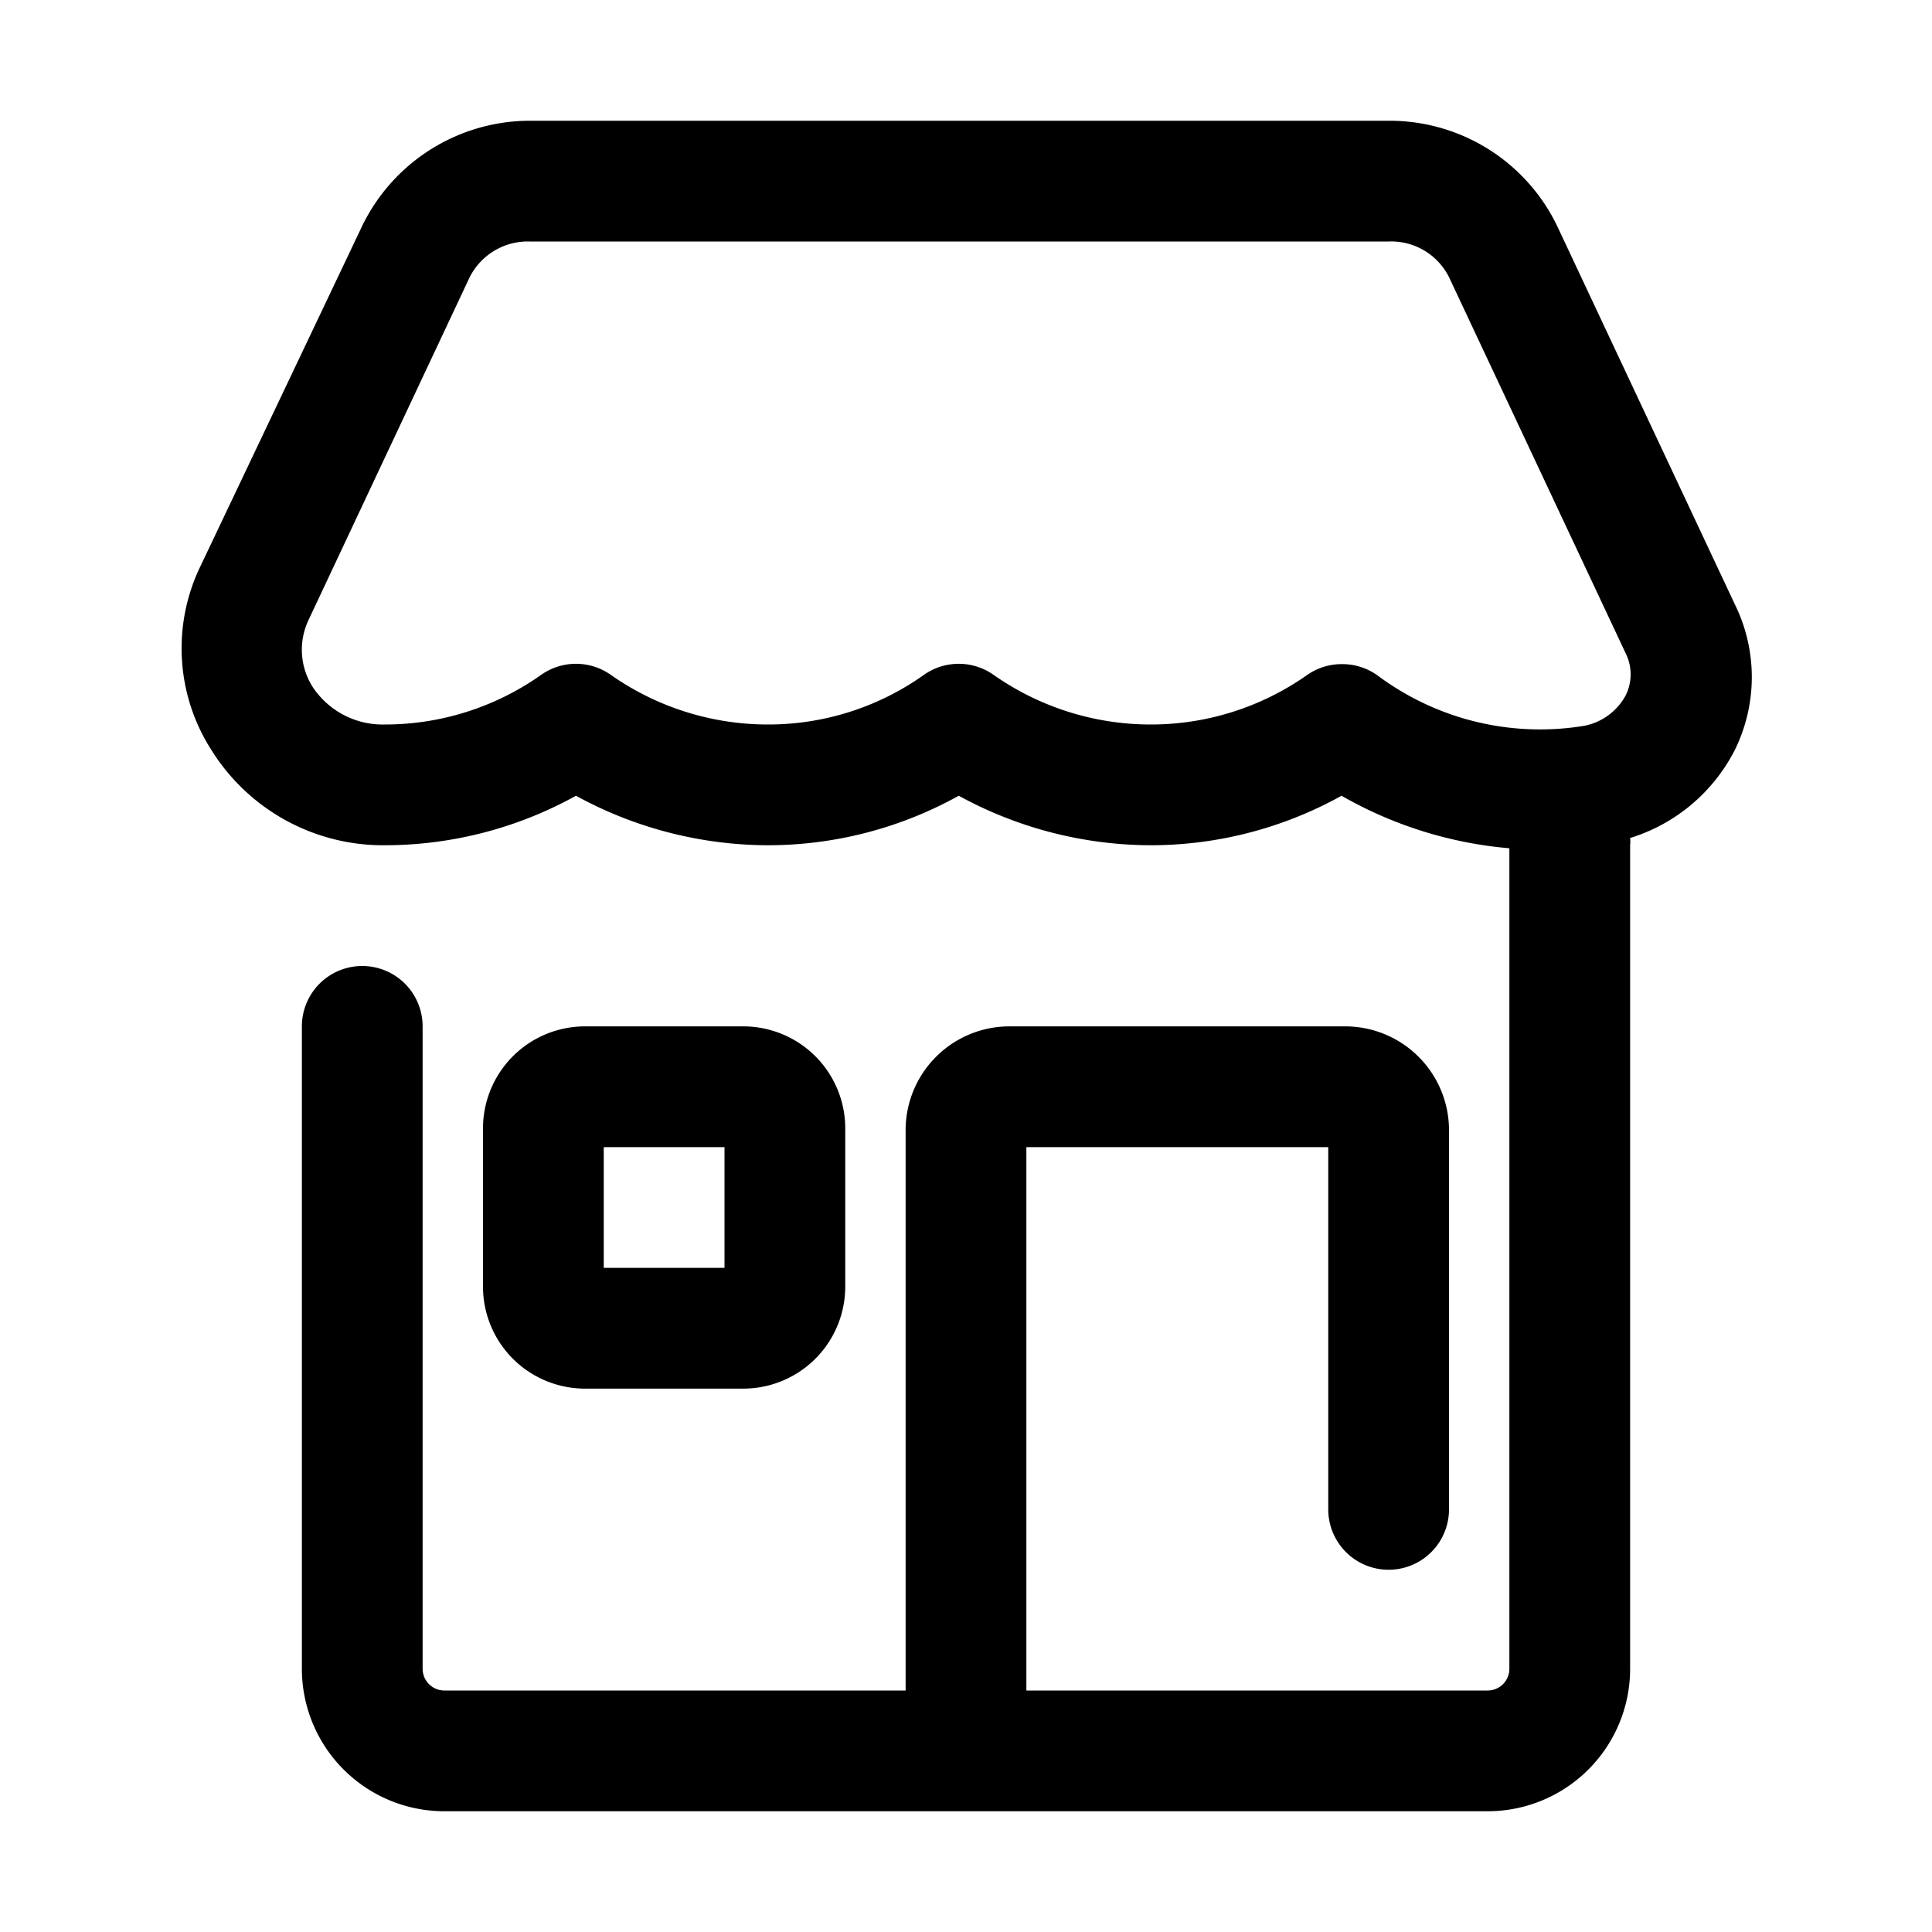
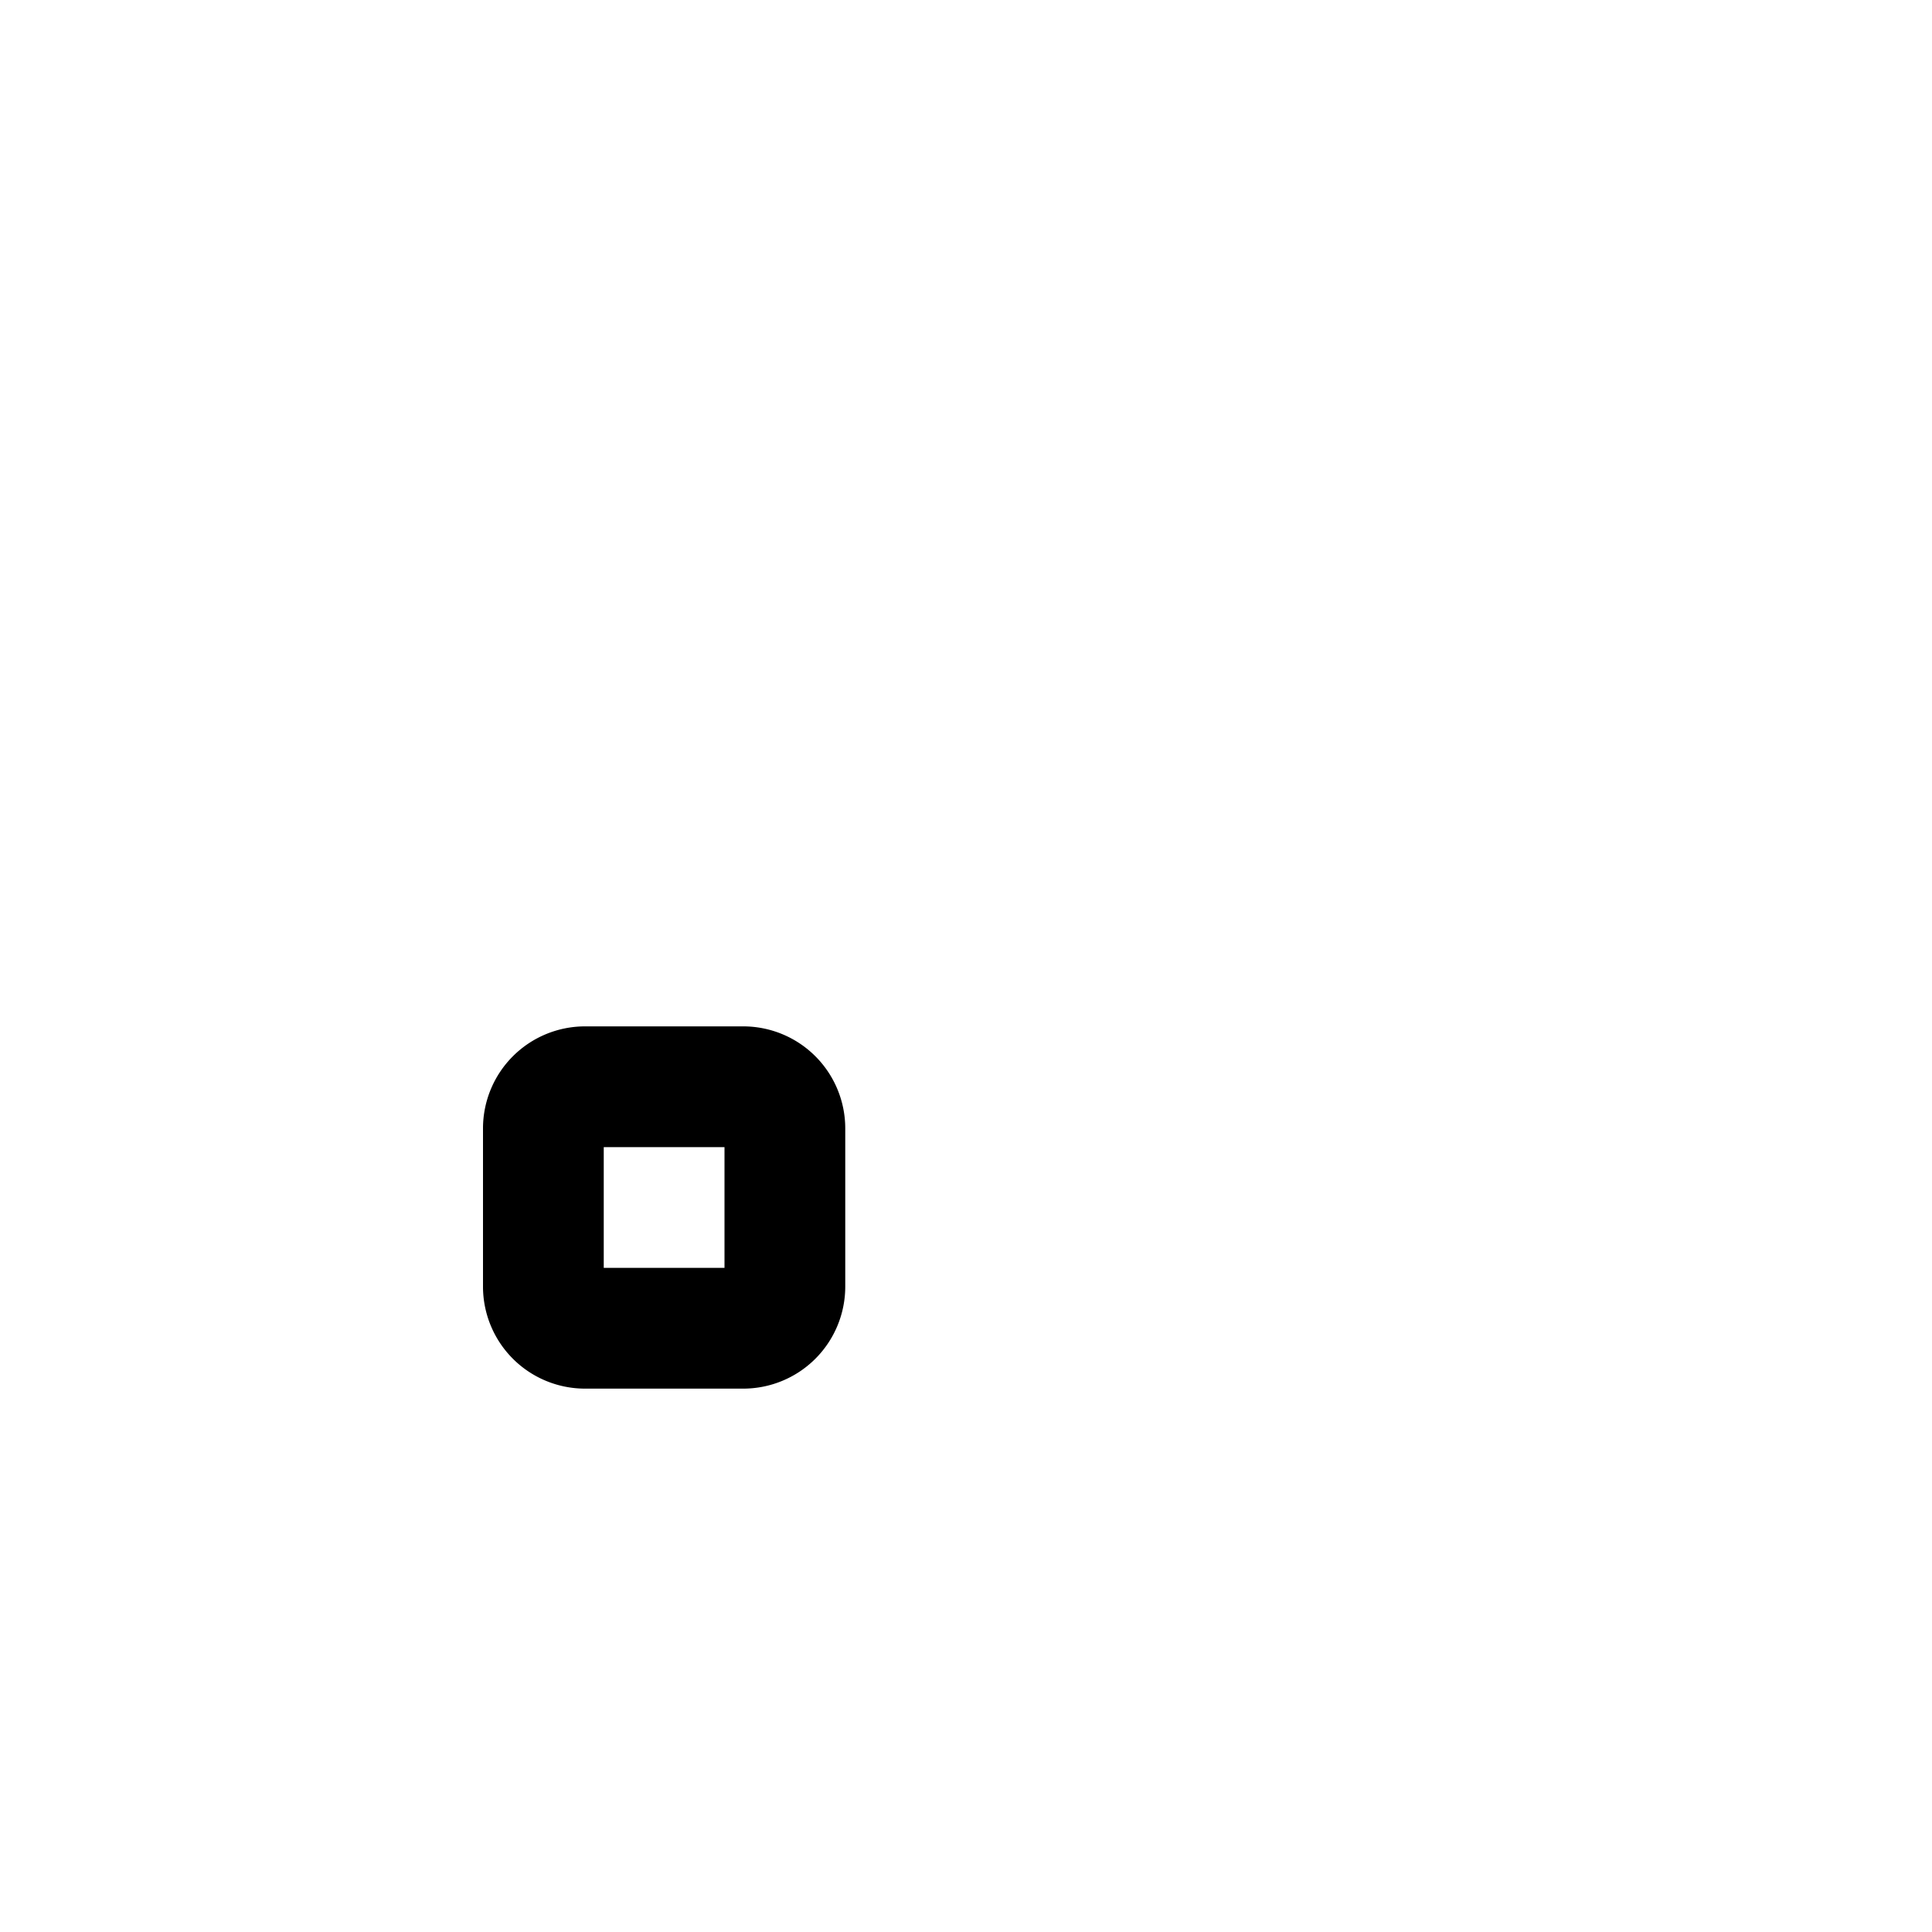
<svg xmlns="http://www.w3.org/2000/svg" viewBox="0 0 32 32">
  <g id="store">
-     <path d="M28.73,10,25.79,3.74A3.08,3.08,0,0,0,23,2H8.77A3.09,3.09,0,0,0,6,3.74L3.3,9.42a3.12,3.12,0,0,0,.2,3A3.35,3.35,0,0,0,6.37,14a6.54,6.54,0,0,0,3.17-.82,6.65,6.65,0,0,0,3.17.82,6.51,6.51,0,0,0,3.17-.82,6.65,6.65,0,0,0,3.17.82,6.51,6.51,0,0,0,3.17-.82,6.74,6.74,0,0,0,2.78.87V27.64a.36.36,0,0,1-.36.36H17V19h5v6a1,1,0,0,0,2,0V18.73A1.72,1.72,0,0,0,22.27,17H16.73A1.72,1.72,0,0,0,15,18.73V28H7.36A.36.36,0,0,1,7,27.64V17a1,1,0,0,0-2,0V27.64A2.36,2.36,0,0,0,7.36,30H24.64A2.36,2.36,0,0,0,27,27.64V14a.53.53,0,0,0,0-.12,2.91,2.91,0,0,0,1.73-1.45A2.73,2.73,0,0,0,28.73,10Zm-1.81,1.53a1,1,0,0,1-.67.49,4.5,4.5,0,0,1-3.43-.83,1,1,0,0,0-.6-.19,1,1,0,0,0-.57.18,4.49,4.49,0,0,1-2.6.82,4.53,4.53,0,0,1-2.59-.82,1,1,0,0,0-1.16,0,4.45,4.45,0,0,1-2.59.82,4.53,4.53,0,0,1-2.59-.82,1,1,0,0,0-1.16,0A4.48,4.48,0,0,1,6.37,12a1.39,1.39,0,0,1-1.19-.62,1.15,1.15,0,0,1-.07-1.11L7.78,4.59a1.08,1.08,0,0,1,1-.59H23a1.07,1.07,0,0,1,1,.59l2.94,6.26A.78.78,0,0,1,26.92,11.53Z" />
    <path d="M12.31,23A1.69,1.69,0,0,0,14,21.31V18.69A1.69,1.69,0,0,0,12.31,17H9.69A1.69,1.69,0,0,0,8,18.69v2.62A1.69,1.69,0,0,0,9.69,23ZM10,19h2v2H10Z" />
  </g>
</svg>